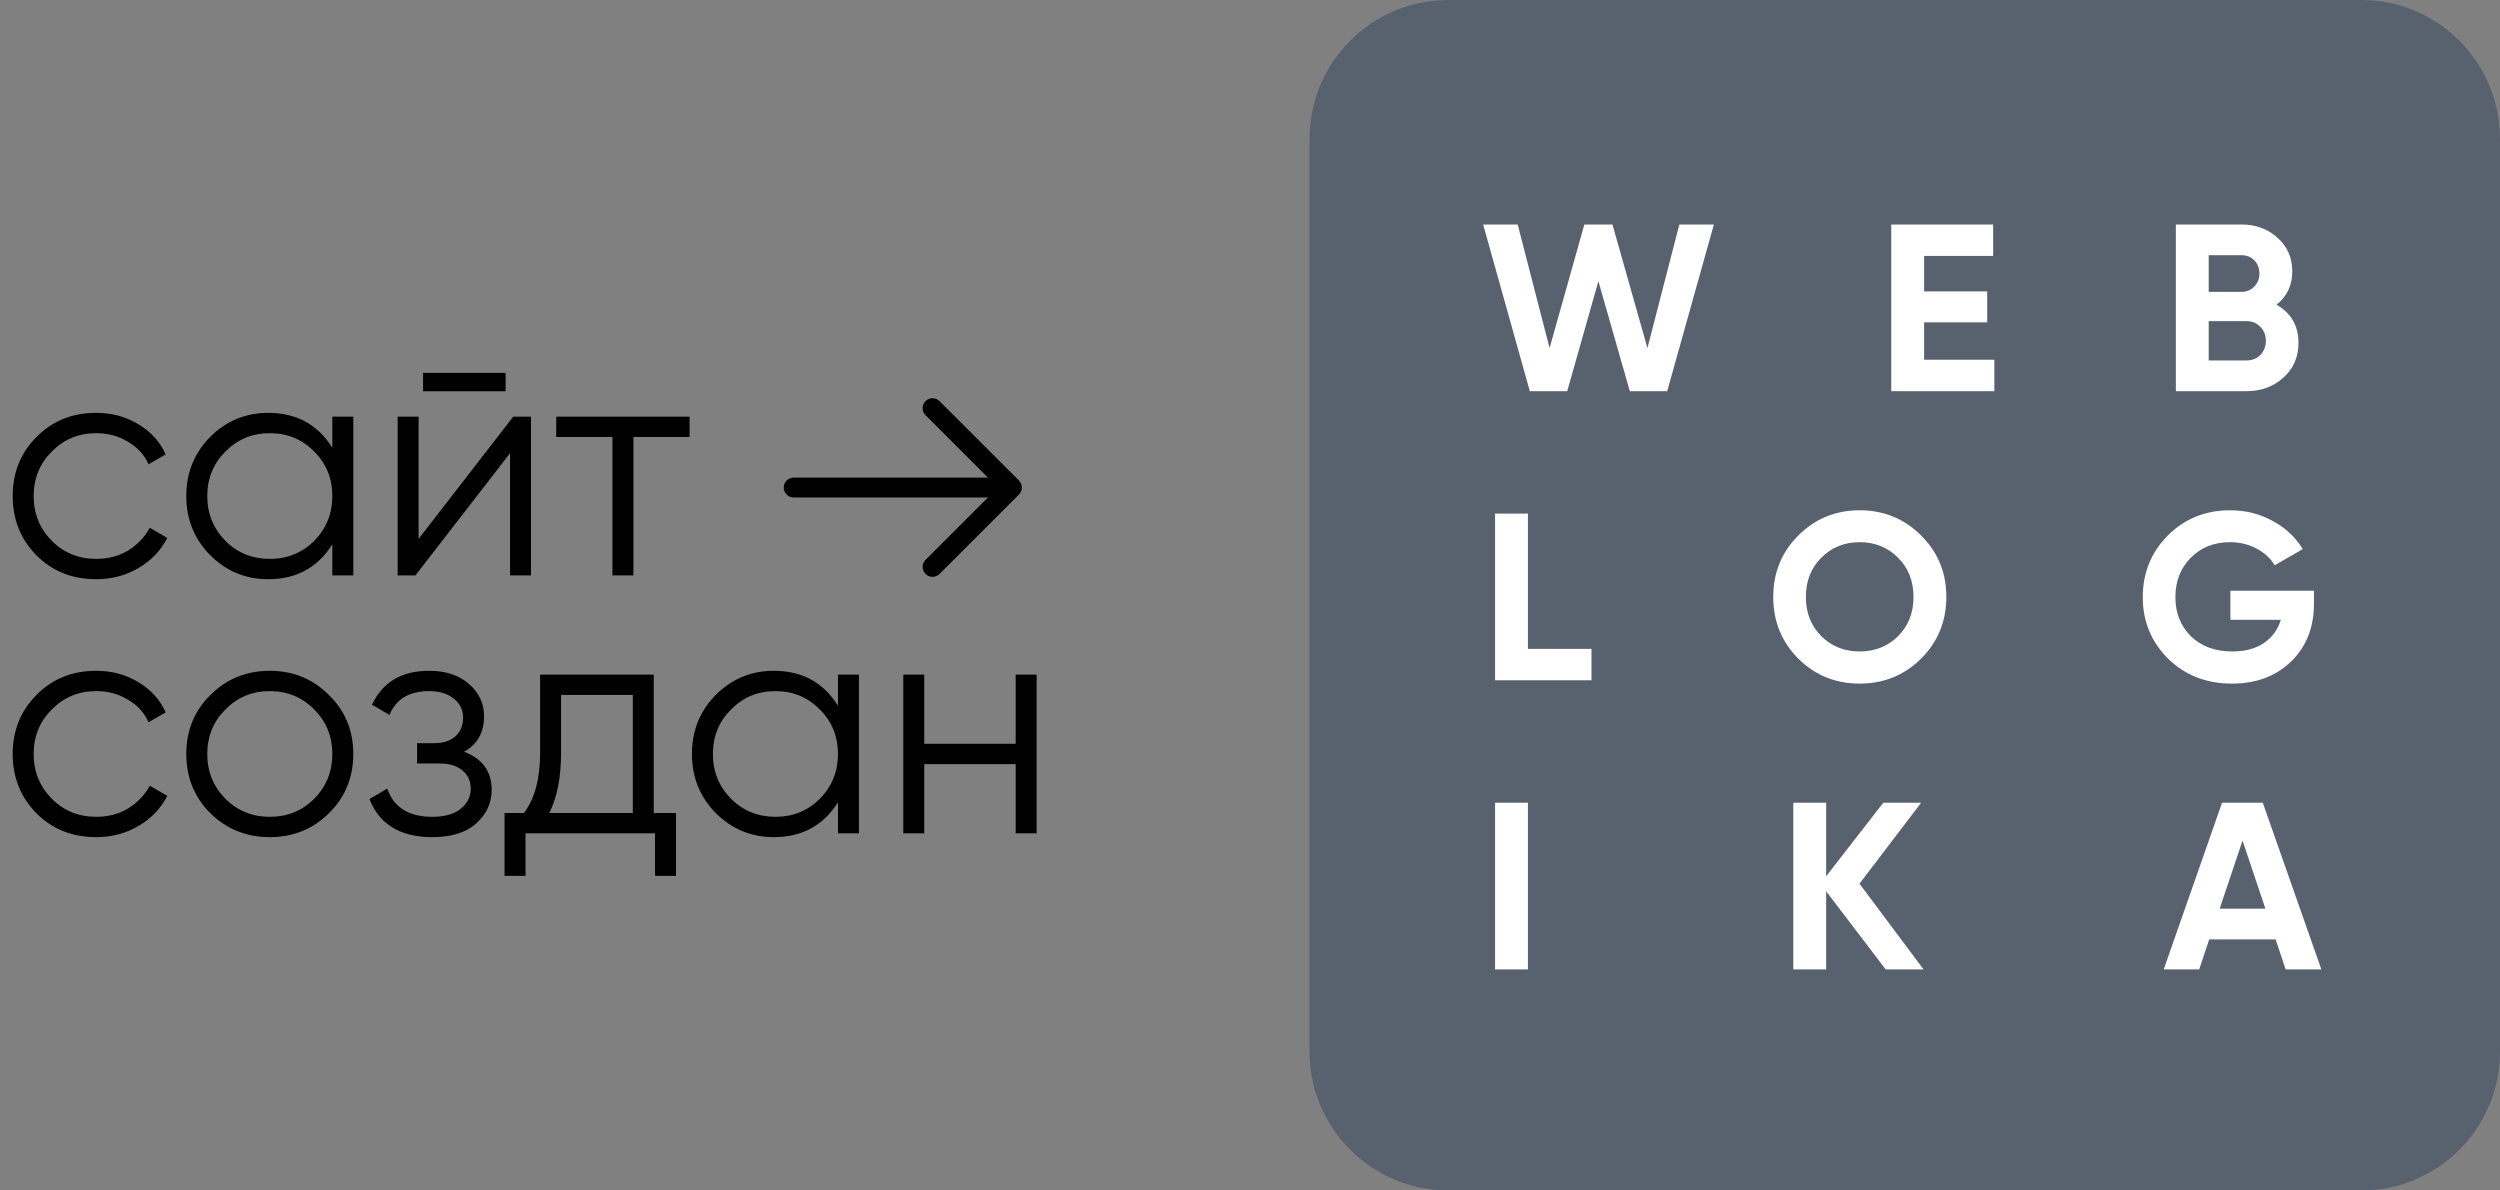
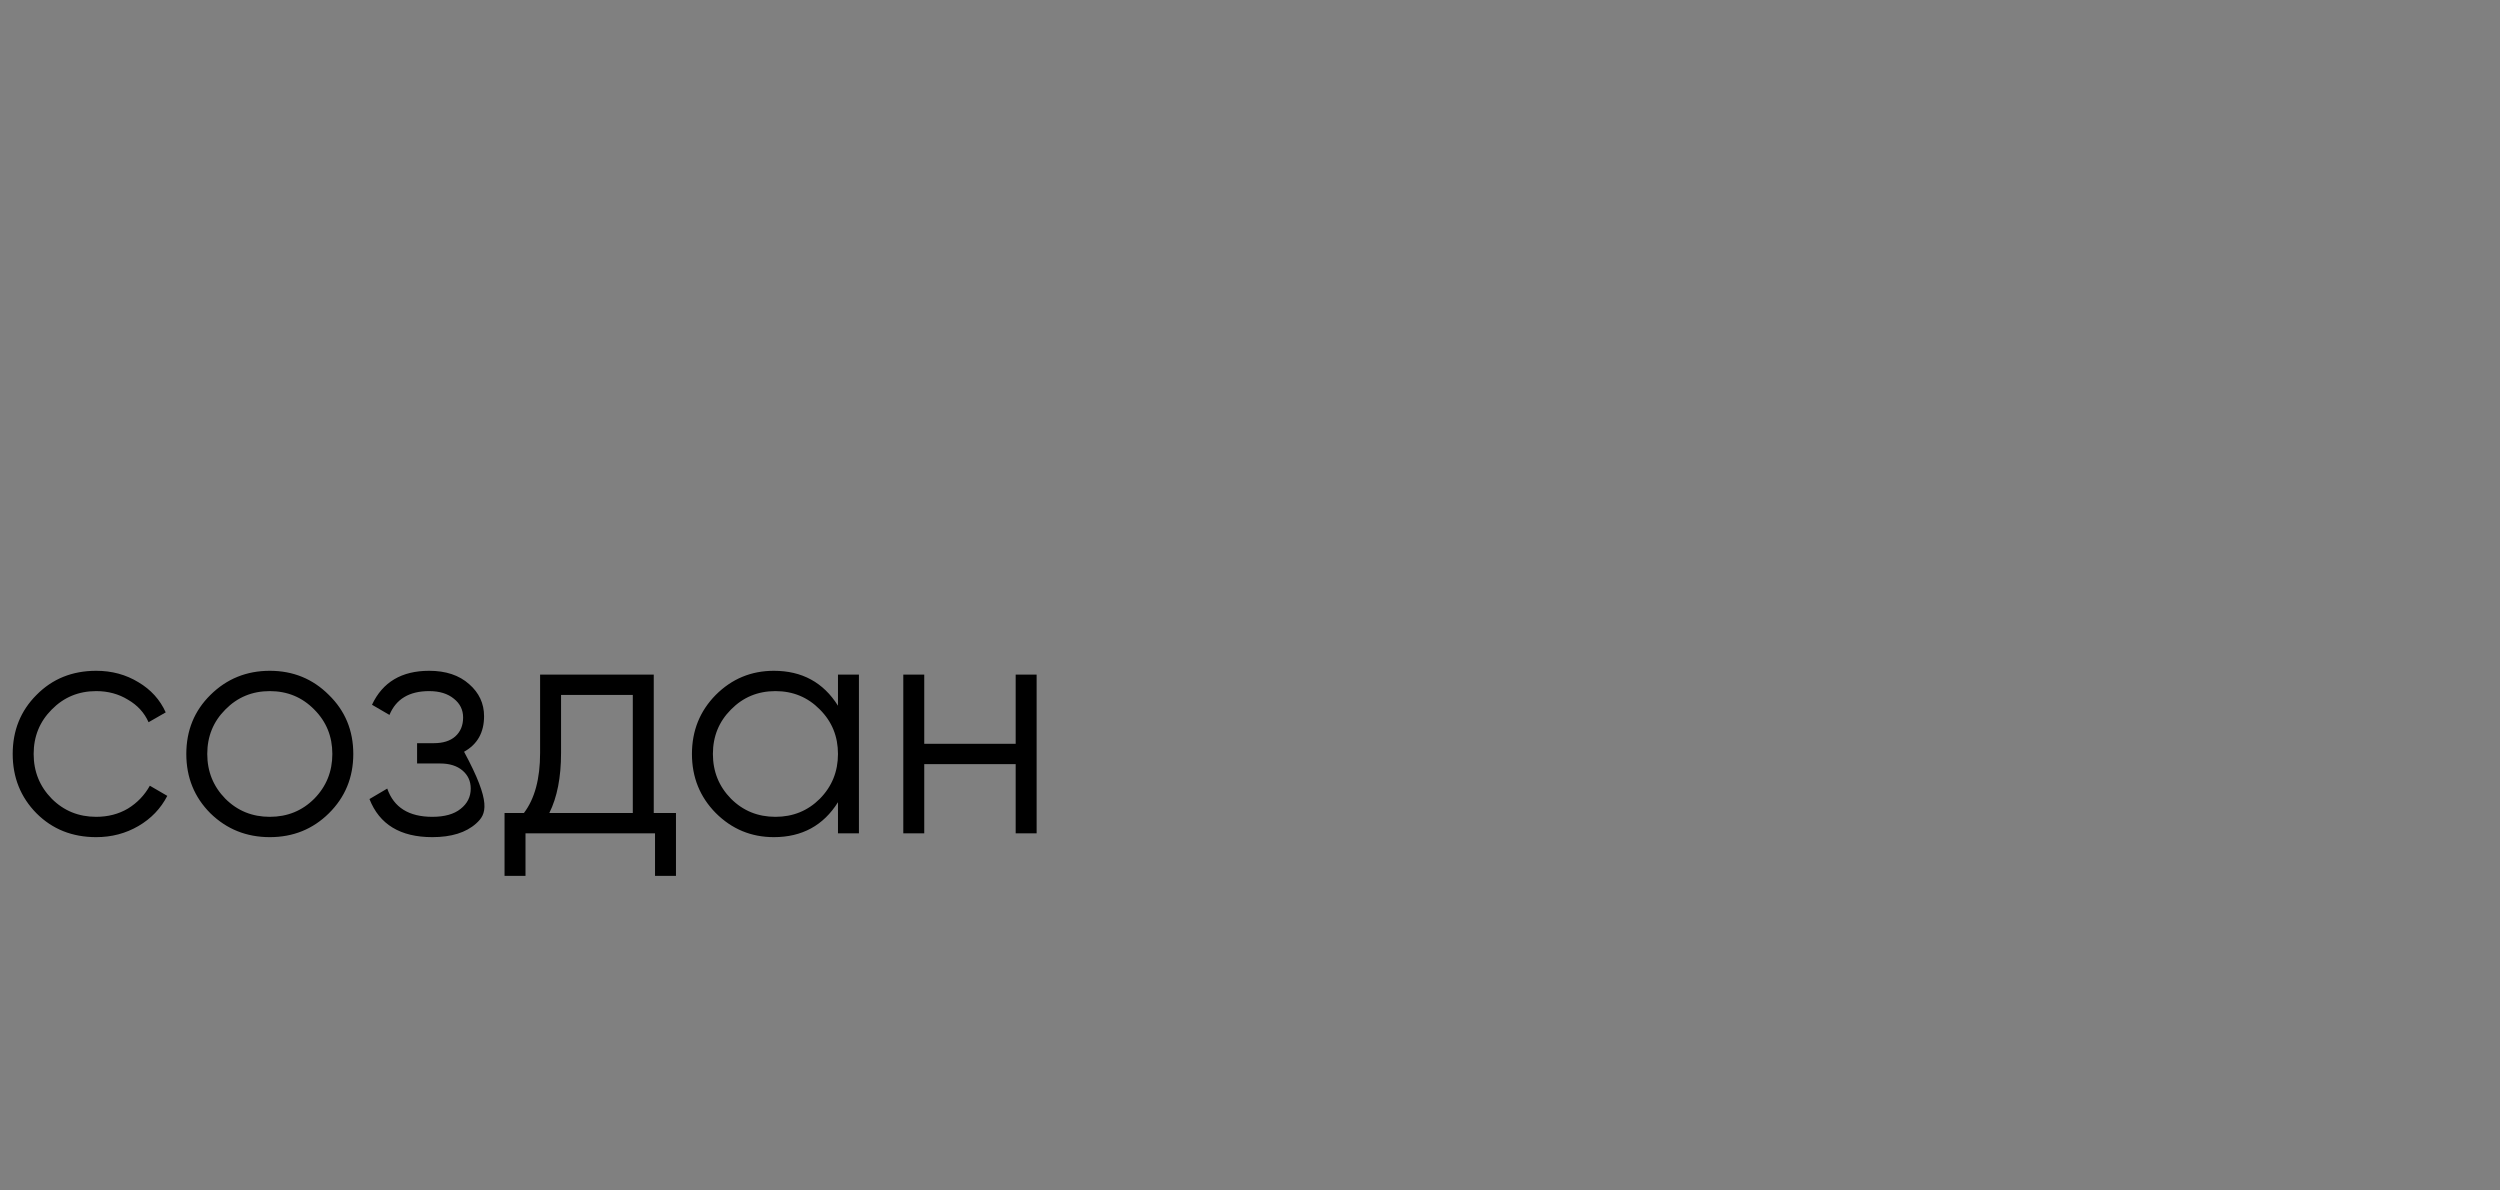
<svg xmlns="http://www.w3.org/2000/svg" width="126" height="60" viewBox="0 0 126 60" fill="none">
  <rect x="0" y="0" width="126" height="60" fill="#808080" stroke="none" />
-   <path d="M4.848 42.192C3.643 42.192 2.64 41.792 1.84 40.992C1.04 40.181 0.64 39.184 0.64 38C0.64 36.816 1.04 35.824 1.84 35.024C2.64 34.213 3.643 33.808 4.848 33.808C5.637 33.808 6.347 34 6.976 34.384C7.605 34.757 8.064 35.264 8.352 35.904L7.488 36.4C7.275 35.92 6.928 35.541 6.448 35.264C5.979 34.976 5.445 34.832 4.848 34.832C3.963 34.832 3.216 35.141 2.608 35.76C2 36.368 1.696 37.115 1.696 38C1.696 38.885 2 39.637 2.608 40.256C3.216 40.864 3.963 41.168 4.848 41.168C5.445 41.168 5.979 41.029 6.448 40.752C6.917 40.464 7.285 40.08 7.552 39.6L8.432 40.112C8.101 40.752 7.616 41.259 6.976 41.632C6.336 42.005 5.627 42.192 4.848 42.192ZM16.574 40.992C15.763 41.792 14.771 42.192 13.598 42.192C12.425 42.192 11.427 41.792 10.606 40.992C9.795 40.181 9.39 39.184 9.39 38C9.39 36.816 9.795 35.824 10.606 35.024C11.427 34.213 12.425 33.808 13.598 33.808C14.771 33.808 15.763 34.213 16.574 35.024C17.395 35.824 17.806 36.816 17.806 38C17.806 39.184 17.395 40.181 16.574 40.992ZM11.358 40.256C11.966 40.864 12.713 41.168 13.598 41.168C14.483 41.168 15.23 40.864 15.838 40.256C16.446 39.637 16.75 38.885 16.75 38C16.75 37.115 16.446 36.368 15.838 35.76C15.23 35.141 14.483 34.832 13.598 34.832C12.713 34.832 11.966 35.141 11.358 35.76C10.75 36.368 10.446 37.115 10.446 38C10.446 38.885 10.75 39.637 11.358 40.256ZM23.389 37.888C24.317 38.24 24.781 38.88 24.781 39.808C24.781 40.469 24.519 41.035 23.997 41.504C23.485 41.963 22.749 42.192 21.789 42.192C20.178 42.192 19.122 41.552 18.621 40.272L19.517 39.744C19.847 40.693 20.605 41.168 21.789 41.168C22.407 41.168 22.882 41.035 23.213 40.768C23.554 40.501 23.725 40.16 23.725 39.744C23.725 39.371 23.586 39.067 23.309 38.832C23.031 38.597 22.658 38.48 22.189 38.48H21.021L21.021 37.456H21.869C22.327 37.456 22.685 37.344 22.941 37.12C23.207 36.885 23.341 36.565 23.341 36.16C23.341 35.776 23.186 35.461 22.877 35.216C22.567 34.96 22.151 34.832 21.629 34.832C20.626 34.832 19.959 35.232 19.629 36.032L18.749 35.52C19.282 34.379 20.242 33.808 21.629 33.808C22.471 33.808 23.143 34.032 23.645 34.48C24.146 34.917 24.397 35.456 24.397 36.096C24.397 36.917 24.061 37.515 23.389 37.888ZM32.949 40.976H34.069L34.069 44.144H33.013V42L26.485 42L26.485 44.144H25.429L25.429 40.976H26.405C26.949 40.261 27.221 39.253 27.221 37.952L27.221 34L32.949 34L32.949 40.976ZM27.685 40.976L31.893 40.976L31.893 35.024L28.277 35.024L28.277 37.952C28.277 39.179 28.08 40.187 27.685 40.976ZM42.234 34H43.29L43.29 42H42.234L42.234 40.432C41.498 41.605 40.421 42.192 39.002 42.192C37.861 42.192 36.885 41.787 36.074 40.976C35.274 40.165 34.874 39.173 34.874 38C34.874 36.827 35.274 35.835 36.074 35.024C36.885 34.213 37.861 33.808 39.002 33.808C40.421 33.808 41.498 34.395 42.234 35.568V34ZM36.842 40.256C37.45 40.864 38.197 41.168 39.082 41.168C39.968 41.168 40.714 40.864 41.322 40.256C41.93 39.637 42.234 38.885 42.234 38C42.234 37.115 41.93 36.368 41.322 35.76C40.714 35.141 39.968 34.832 39.082 34.832C38.197 34.832 37.45 35.141 36.842 35.76C36.234 36.368 35.93 37.115 35.93 38C35.93 38.885 36.234 39.637 36.842 40.256ZM51.19 34L52.246 34L52.246 42H51.19L51.19 38.512L46.582 38.512L46.582 42H45.526L45.526 34H46.582L46.582 37.488L51.19 37.488L51.19 34Z" fill="black" />
-   <path d="M4.848 29.192C3.643 29.192 2.64 28.792 1.84 27.992C1.04 27.181 0.64 26.184 0.64 25C0.64 23.816 1.04 22.824 1.84 22.024C2.64 21.213 3.643 20.808 4.848 20.808C5.637 20.808 6.347 21 6.976 21.384C7.605 21.757 8.064 22.264 8.352 22.904L7.488 23.4C7.275 22.92 6.928 22.541 6.448 22.264C5.979 21.976 5.445 21.832 4.848 21.832C3.963 21.832 3.216 22.141 2.608 22.76C2 23.368 1.696 24.115 1.696 25C1.696 25.885 2 26.637 2.608 27.256C3.216 27.864 3.963 28.168 4.848 28.168C5.445 28.168 5.979 28.029 6.448 27.752C6.917 27.464 7.285 27.08 7.552 26.6L8.432 27.112C8.101 27.752 7.616 28.259 6.976 28.632C6.336 29.005 5.627 29.192 4.848 29.192ZM16.75 21L17.806 21L17.806 29H16.75V27.432C16.014 28.605 14.937 29.192 13.518 29.192C12.377 29.192 11.401 28.787 10.59 27.976C9.79 27.165 9.39 26.173 9.39 25C9.39 23.827 9.79 22.835 10.59 22.024C11.401 21.213 12.377 20.808 13.518 20.808C14.937 20.808 16.014 21.395 16.75 22.568L16.75 21ZM11.358 27.256C11.966 27.864 12.713 28.168 13.598 28.168C14.483 28.168 15.23 27.864 15.838 27.256C16.446 26.637 16.75 25.885 16.75 25C16.75 24.115 16.446 23.368 15.838 22.76C15.23 22.141 14.483 21.832 13.598 21.832C12.713 21.832 11.966 22.141 11.358 22.76C10.75 23.368 10.446 24.115 10.446 25C10.446 25.885 10.75 26.637 11.358 27.256ZM21.322 19.72L21.322 18.792L25.482 18.792L25.482 19.72L21.322 19.72ZM25.866 21L26.762 21L26.762 29L25.706 29L25.706 22.84L20.938 29H20.042L20.042 21H21.098L21.098 27.16L25.866 21ZM34.755 21V22.024L31.923 22.024L31.923 29L30.867 29L30.867 22.024L28.035 22.024L28.035 21L34.755 21Z" fill="black" />
-   <path d="M47 28.572L51 24.572L47 20.572" stroke="black" stroke-linecap="round" stroke-linejoin="round" />
-   <path d="M50 24.572L40 24.572" stroke="black" stroke-linecap="round" />
-   <path d="M119 0H73C69.134 0 66 3.134 66 7V53C66 56.866 69.134 60 73 60H119C122.866 60 126 56.866 126 53V7C126 3.134 122.866 0 119 0Z" fill="#1D3557" fill-opacity="0.4" />
-   <path d="M77.103 19.715L74.751 11.315H76.491L78.099 17.543L79.851 11.315H81.267L83.031 17.543L84.639 11.315H86.379L84.027 19.715H82.143L80.559 14.171L78.987 19.715H77.103ZM96.975 18.131H100.515V19.715H95.319V11.315H100.455V12.899H96.975V14.687H100.155V16.247H96.975V18.131ZM114.739 15.358C115.475 15.783 115.843 16.422 115.843 17.279C115.843 17.991 115.591 18.575 115.087 19.03C114.583 19.486 113.963 19.715 113.227 19.715H109.663V11.315H112.975C113.695 11.315 114.299 11.538 114.787 11.986C115.283 12.426 115.531 12.99 115.531 13.678C115.531 14.374 115.267 14.934 114.739 15.358ZM112.975 12.863H111.319V14.71H112.975C113.231 14.71 113.443 14.622 113.611 14.447C113.787 14.271 113.875 14.05 113.875 13.787C113.875 13.523 113.791 13.302 113.623 13.127C113.455 12.95 113.239 12.863 112.975 12.863ZM113.227 18.166C113.507 18.166 113.739 18.075 113.923 17.89C114.107 17.698 114.199 17.459 114.199 17.171C114.199 16.89 114.107 16.659 113.923 16.474C113.739 16.282 113.507 16.186 113.227 16.186H111.319V18.166H113.227ZM77.007 32.702H80.211V34.286H75.351V25.886H77.007V32.702ZM96.824 33.194C95.976 34.034 94.944 34.454 93.728 34.454C92.512 34.454 91.48 34.034 90.632 33.194C89.792 32.346 89.372 31.31 89.372 30.086C89.372 28.862 89.792 27.83 90.632 26.99C91.48 26.142 92.512 25.718 93.728 25.718C94.944 25.718 95.976 26.142 96.824 26.99C97.672 27.83 98.096 28.862 98.096 30.086C98.096 31.31 97.672 32.346 96.824 33.194ZM91.796 32.066C92.316 32.578 92.96 32.834 93.728 32.834C94.496 32.834 95.14 32.578 95.66 32.066C96.18 31.546 96.44 30.886 96.44 30.086C96.44 29.286 96.18 28.626 95.66 28.106C95.14 27.586 94.496 27.326 93.728 27.326C92.96 27.326 92.316 27.586 91.796 28.106C91.276 28.626 91.016 29.286 91.016 30.086C91.016 30.886 91.276 31.546 91.796 32.066ZM116.624 29.774V30.422C116.624 31.622 116.24 32.594 115.472 33.338C114.704 34.082 113.712 34.454 112.496 34.454C111.2 34.454 110.124 34.034 109.268 33.194C108.42 32.346 107.996 31.314 107.996 30.098C107.996 28.874 108.416 27.838 109.256 26.99C110.104 26.142 111.152 25.718 112.4 25.718C113.184 25.718 113.9 25.898 114.548 26.258C115.196 26.61 115.7 27.082 116.06 27.674L114.644 28.49C114.444 28.146 114.14 27.866 113.732 27.65C113.332 27.434 112.884 27.326 112.388 27.326C111.588 27.326 110.928 27.59 110.408 28.118C109.896 28.638 109.64 29.298 109.64 30.098C109.64 30.89 109.9 31.546 110.42 32.066C110.948 32.578 111.644 32.834 112.508 32.834C113.148 32.834 113.676 32.694 114.092 32.414C114.516 32.126 114.804 31.734 114.956 31.238H112.412V29.774H116.624ZM75.351 40.457H77.007V48.857H75.351V40.457ZM96.946 48.857H95.038L92.038 44.921V48.857H90.382V40.457H92.038V44.165L94.918 40.457H96.826L93.718 44.537L96.946 48.857ZM115.196 48.857L114.692 47.345H111.344L110.84 48.857H109.052L111.992 40.457H114.044L116.996 48.857H115.196ZM111.872 45.797H114.176L113.024 42.365L111.872 45.797Z" fill="white" />
+   <path d="M4.848 42.192C3.643 42.192 2.64 41.792 1.84 40.992C1.04 40.181 0.64 39.184 0.64 38C0.64 36.816 1.04 35.824 1.84 35.024C2.64 34.213 3.643 33.808 4.848 33.808C5.637 33.808 6.347 34 6.976 34.384C7.605 34.757 8.064 35.264 8.352 35.904L7.488 36.4C7.275 35.92 6.928 35.541 6.448 35.264C5.979 34.976 5.445 34.832 4.848 34.832C3.963 34.832 3.216 35.141 2.608 35.76C2 36.368 1.696 37.115 1.696 38C1.696 38.885 2 39.637 2.608 40.256C3.216 40.864 3.963 41.168 4.848 41.168C5.445 41.168 5.979 41.029 6.448 40.752C6.917 40.464 7.285 40.08 7.552 39.6L8.432 40.112C8.101 40.752 7.616 41.259 6.976 41.632C6.336 42.005 5.627 42.192 4.848 42.192ZM16.574 40.992C15.763 41.792 14.771 42.192 13.598 42.192C12.425 42.192 11.427 41.792 10.606 40.992C9.795 40.181 9.39 39.184 9.39 38C9.39 36.816 9.795 35.824 10.606 35.024C11.427 34.213 12.425 33.808 13.598 33.808C14.771 33.808 15.763 34.213 16.574 35.024C17.395 35.824 17.806 36.816 17.806 38C17.806 39.184 17.395 40.181 16.574 40.992ZM11.358 40.256C11.966 40.864 12.713 41.168 13.598 41.168C14.483 41.168 15.23 40.864 15.838 40.256C16.446 39.637 16.75 38.885 16.75 38C16.75 37.115 16.446 36.368 15.838 35.76C15.23 35.141 14.483 34.832 13.598 34.832C12.713 34.832 11.966 35.141 11.358 35.76C10.75 36.368 10.446 37.115 10.446 38C10.446 38.885 10.75 39.637 11.358 40.256ZM23.389 37.888C24.781 40.469 24.519 41.035 23.997 41.504C23.485 41.963 22.749 42.192 21.789 42.192C20.178 42.192 19.122 41.552 18.621 40.272L19.517 39.744C19.847 40.693 20.605 41.168 21.789 41.168C22.407 41.168 22.882 41.035 23.213 40.768C23.554 40.501 23.725 40.16 23.725 39.744C23.725 39.371 23.586 39.067 23.309 38.832C23.031 38.597 22.658 38.48 22.189 38.48H21.021L21.021 37.456H21.869C22.327 37.456 22.685 37.344 22.941 37.12C23.207 36.885 23.341 36.565 23.341 36.16C23.341 35.776 23.186 35.461 22.877 35.216C22.567 34.96 22.151 34.832 21.629 34.832C20.626 34.832 19.959 35.232 19.629 36.032L18.749 35.52C19.282 34.379 20.242 33.808 21.629 33.808C22.471 33.808 23.143 34.032 23.645 34.48C24.146 34.917 24.397 35.456 24.397 36.096C24.397 36.917 24.061 37.515 23.389 37.888ZM32.949 40.976H34.069L34.069 44.144H33.013V42L26.485 42L26.485 44.144H25.429L25.429 40.976H26.405C26.949 40.261 27.221 39.253 27.221 37.952L27.221 34L32.949 34L32.949 40.976ZM27.685 40.976L31.893 40.976L31.893 35.024L28.277 35.024L28.277 37.952C28.277 39.179 28.08 40.187 27.685 40.976ZM42.234 34H43.29L43.29 42H42.234L42.234 40.432C41.498 41.605 40.421 42.192 39.002 42.192C37.861 42.192 36.885 41.787 36.074 40.976C35.274 40.165 34.874 39.173 34.874 38C34.874 36.827 35.274 35.835 36.074 35.024C36.885 34.213 37.861 33.808 39.002 33.808C40.421 33.808 41.498 34.395 42.234 35.568V34ZM36.842 40.256C37.45 40.864 38.197 41.168 39.082 41.168C39.968 41.168 40.714 40.864 41.322 40.256C41.93 39.637 42.234 38.885 42.234 38C42.234 37.115 41.93 36.368 41.322 35.76C40.714 35.141 39.968 34.832 39.082 34.832C38.197 34.832 37.45 35.141 36.842 35.76C36.234 36.368 35.93 37.115 35.93 38C35.93 38.885 36.234 39.637 36.842 40.256ZM51.19 34L52.246 34L52.246 42H51.19L51.19 38.512L46.582 38.512L46.582 42H45.526L45.526 34H46.582L46.582 37.488L51.19 37.488L51.19 34Z" fill="black" />
</svg>